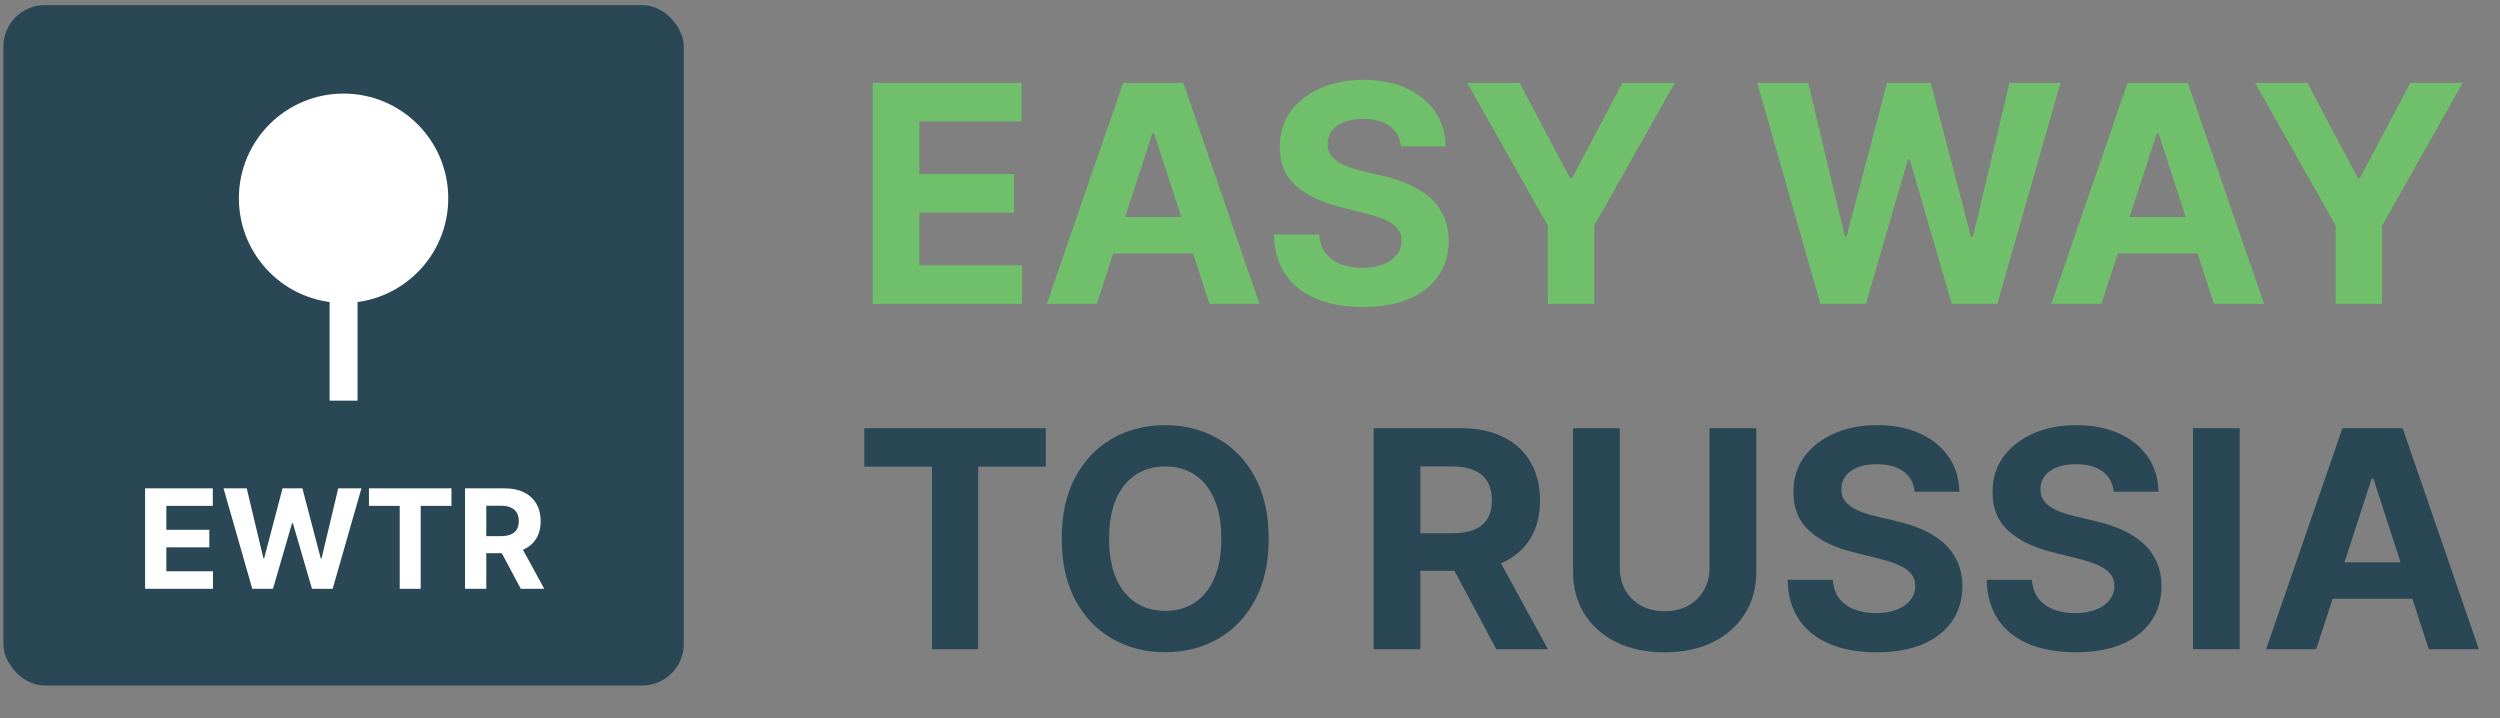
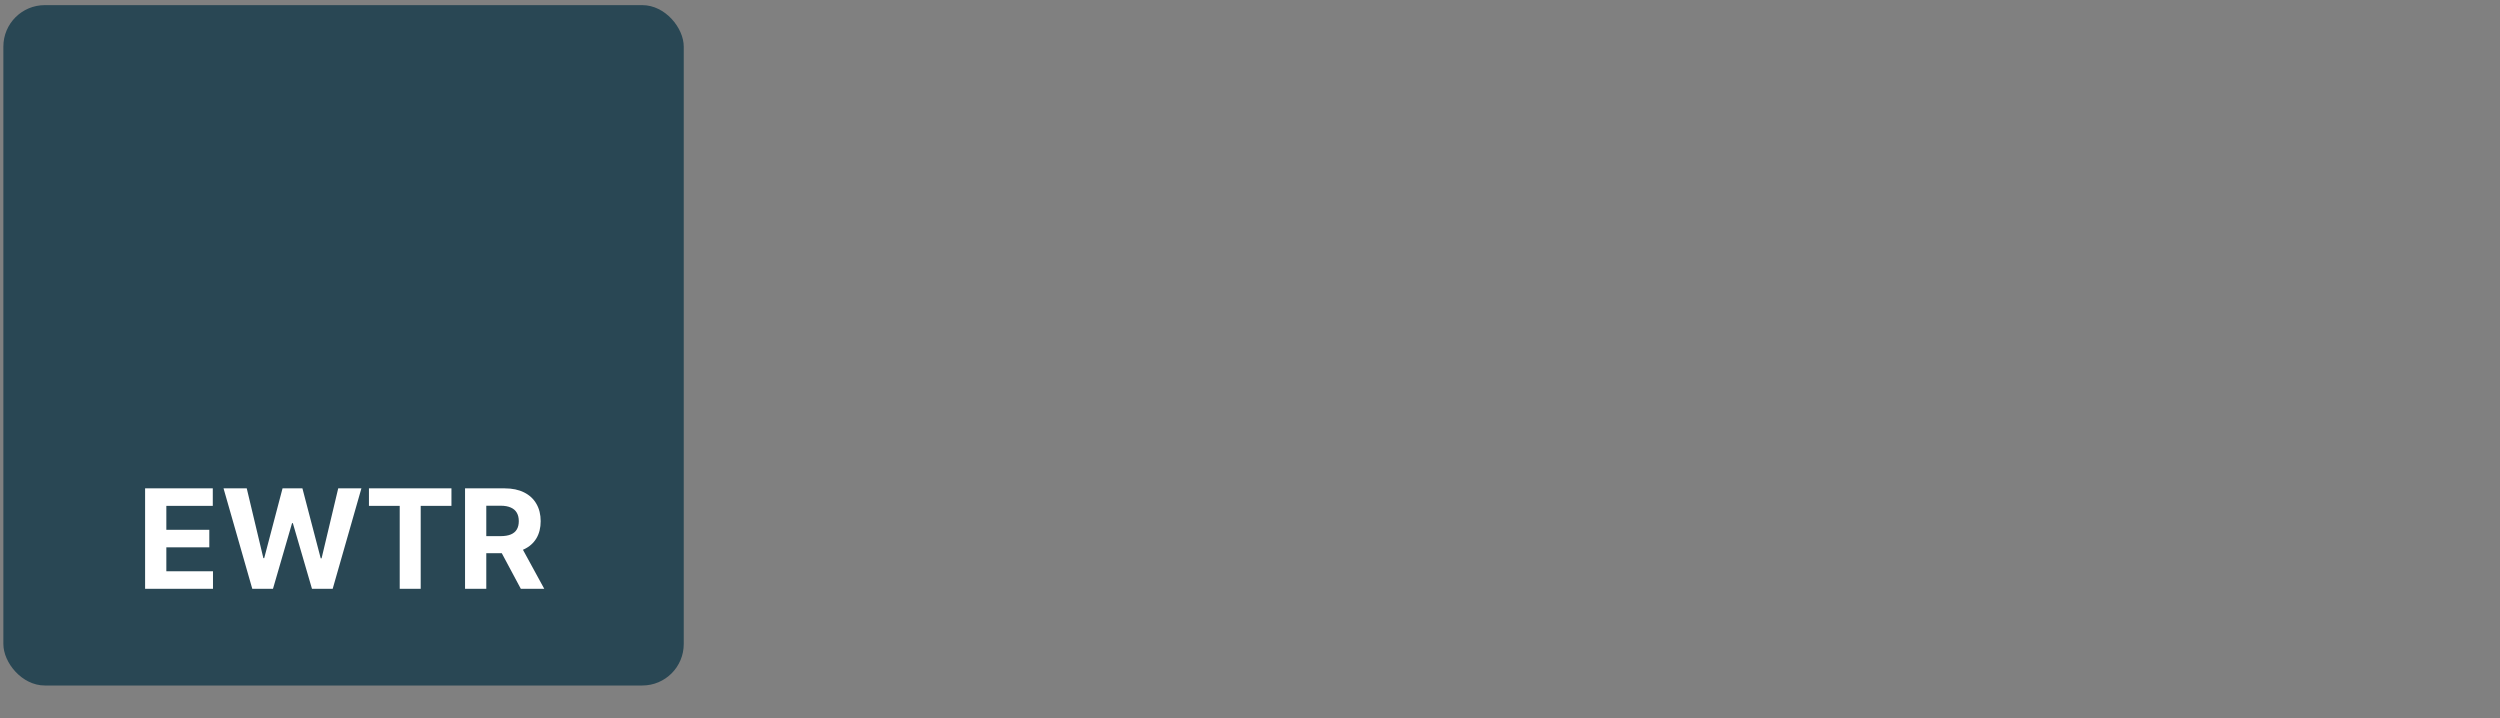
<svg xmlns="http://www.w3.org/2000/svg" width="181" height="52" viewBox="0 0 181 52" fill="none">
  <rect x="0" y="0" width="181" height="52" fill="#808080" stroke="none" />
-   <path d="M63.185 22V6H73.967V8.789H66.568V12.602H73.412V15.391H66.568V19.211H73.998V22H63.185ZM79.414 22H75.789L81.312 6H85.672L91.188 22H87.562L83.555 9.656H83.43L79.414 22ZM79.188 15.711H87.75V18.352H79.188V15.711ZM101.428 10.602C101.365 9.971 101.097 9.482 100.623 9.133C100.149 8.784 99.506 8.609 98.693 8.609C98.141 8.609 97.675 8.688 97.295 8.844C96.915 8.995 96.623 9.206 96.42 9.477C96.222 9.747 96.123 10.055 96.123 10.398C96.113 10.685 96.172 10.935 96.303 11.148C96.438 11.362 96.623 11.547 96.857 11.703C97.092 11.854 97.363 11.987 97.67 12.102C97.977 12.211 98.305 12.305 98.654 12.383L100.092 12.727C100.79 12.883 101.43 13.091 102.014 13.352C102.597 13.612 103.102 13.932 103.529 14.312C103.956 14.693 104.287 15.141 104.521 15.656C104.761 16.172 104.883 16.763 104.889 17.43C104.883 18.409 104.633 19.258 104.139 19.977C103.649 20.69 102.941 21.245 102.014 21.641C101.092 22.031 99.98 22.227 98.678 22.227C97.386 22.227 96.261 22.029 95.303 21.633C94.35 21.237 93.605 20.651 93.068 19.875C92.537 19.094 92.258 18.128 92.232 16.977H95.506C95.542 17.513 95.696 17.961 95.967 18.32C96.243 18.674 96.61 18.943 97.068 19.125C97.532 19.302 98.055 19.391 98.639 19.391C99.212 19.391 99.709 19.307 100.131 19.141C100.558 18.974 100.889 18.742 101.123 18.445C101.357 18.148 101.475 17.807 101.475 17.422C101.475 17.062 101.368 16.76 101.154 16.516C100.946 16.271 100.639 16.062 100.232 15.891C99.831 15.719 99.339 15.562 98.756 15.422L97.014 14.984C95.665 14.656 94.6 14.143 93.818 13.445C93.037 12.747 92.649 11.807 92.654 10.625C92.649 9.656 92.907 8.81 93.428 8.086C93.954 7.362 94.675 6.797 95.592 6.391C96.508 5.984 97.55 5.781 98.717 5.781C99.904 5.781 100.941 5.984 101.826 6.391C102.717 6.797 103.41 7.362 103.904 8.086C104.399 8.81 104.654 9.648 104.67 10.602H101.428ZM106.227 6H110.016L113.664 12.891H113.82L117.469 6H121.258L115.422 16.344V22H112.063V16.344L106.227 6ZM131.799 22L127.221 6H130.916L133.564 17.117H133.697L136.619 6H139.783L142.697 17.141H142.838L145.486 6H149.182L144.604 22H141.307L138.26 11.539H138.135L135.096 22H131.799ZM152.139 22H148.514L154.037 6H158.396L163.912 22H160.287L156.279 9.656H156.154L152.139 22ZM151.912 15.711H160.475V18.352H151.912V15.711ZM163.268 6H167.057L170.705 12.891H170.861L174.51 6H178.299L172.463 16.344V22H169.104V16.344L163.268 6Z" fill="#6FBF6B" />
-   <path d="M62.576 33.789V31H75.717V33.789H70.818V47H67.475V33.789H62.576ZM91.853 39C91.853 40.745 91.523 42.229 90.861 43.453C90.205 44.677 89.309 45.612 88.174 46.258C87.044 46.898 85.773 47.219 84.361 47.219C82.939 47.219 81.663 46.896 80.533 46.25C79.403 45.604 78.51 44.669 77.853 43.445C77.197 42.221 76.869 40.74 76.869 39C76.869 37.255 77.197 35.771 77.853 34.547C78.51 33.323 79.403 32.391 80.533 31.75C81.663 31.104 82.939 30.781 84.361 30.781C85.773 30.781 87.044 31.104 88.174 31.75C89.309 32.391 90.205 33.323 90.861 34.547C91.523 35.771 91.853 37.255 91.853 39ZM88.424 39C88.424 37.87 88.255 36.917 87.916 36.141C87.583 35.365 87.111 34.776 86.502 34.375C85.893 33.974 85.179 33.773 84.361 33.773C83.544 33.773 82.83 33.974 82.221 34.375C81.611 34.776 81.137 35.365 80.799 36.141C80.466 36.917 80.299 37.87 80.299 39C80.299 40.13 80.466 41.083 80.799 41.859C81.137 42.635 81.611 43.224 82.221 43.625C82.83 44.026 83.544 44.227 84.361 44.227C85.179 44.227 85.893 44.026 86.502 43.625C87.111 43.224 87.583 42.635 87.916 41.859C88.255 41.083 88.424 40.13 88.424 39ZM99.451 47V31H105.764C106.972 31 108.003 31.216 108.857 31.648C109.717 32.075 110.37 32.682 110.818 33.469C111.271 34.25 111.498 35.169 111.498 36.227C111.498 37.289 111.269 38.203 110.811 38.969C110.352 39.729 109.688 40.312 108.818 40.719C107.954 41.125 106.907 41.328 105.678 41.328H101.451V38.609H105.131C105.777 38.609 106.313 38.521 106.74 38.344C107.167 38.167 107.485 37.901 107.693 37.547C107.907 37.193 108.014 36.753 108.014 36.227C108.014 35.695 107.907 35.247 107.693 34.883C107.485 34.518 107.165 34.242 106.732 34.055C106.305 33.862 105.766 33.766 105.115 33.766H102.834V47H99.451ZM108.092 39.719L112.068 47H108.334L104.443 39.719H108.092ZM123.771 31H127.154V41.391C127.154 42.557 126.876 43.578 126.318 44.453C125.766 45.328 124.993 46.01 123.998 46.5C123.003 46.984 121.844 47.227 120.521 47.227C119.193 47.227 118.032 46.984 117.037 46.5C116.042 46.01 115.269 45.328 114.717 44.453C114.165 43.578 113.889 42.557 113.889 41.391V31H117.271V41.102C117.271 41.711 117.404 42.253 117.67 42.727C117.941 43.2 118.321 43.573 118.811 43.844C119.3 44.115 119.87 44.25 120.521 44.25C121.178 44.25 121.748 44.115 122.232 43.844C122.722 43.573 123.1 43.2 123.365 42.727C123.636 42.253 123.771 41.711 123.771 41.102V31ZM138.617 35.602C138.555 34.971 138.286 34.482 137.813 34.133C137.339 33.784 136.695 33.609 135.883 33.609C135.331 33.609 134.865 33.688 134.484 33.844C134.104 33.995 133.813 34.206 133.609 34.477C133.411 34.747 133.313 35.055 133.313 35.398C133.302 35.685 133.362 35.935 133.492 36.148C133.628 36.362 133.813 36.547 134.047 36.703C134.281 36.854 134.552 36.987 134.859 37.102C135.167 37.211 135.495 37.305 135.844 37.383L137.281 37.727C137.979 37.883 138.62 38.091 139.203 38.352C139.786 38.612 140.292 38.932 140.719 39.312C141.146 39.693 141.477 40.141 141.711 40.656C141.951 41.172 142.073 41.763 142.078 42.43C142.073 43.409 141.823 44.258 141.328 44.977C140.839 45.69 140.13 46.245 139.203 46.641C138.281 47.031 137.169 47.227 135.867 47.227C134.576 47.227 133.451 47.029 132.492 46.633C131.539 46.237 130.794 45.651 130.258 44.875C129.727 44.094 129.448 43.128 129.422 41.977H132.695C132.732 42.513 132.885 42.961 133.156 43.32C133.432 43.675 133.799 43.943 134.258 44.125C134.721 44.302 135.245 44.391 135.828 44.391C136.401 44.391 136.898 44.307 137.32 44.141C137.747 43.974 138.078 43.742 138.313 43.445C138.547 43.148 138.664 42.807 138.664 42.422C138.664 42.062 138.557 41.76 138.344 41.516C138.135 41.271 137.828 41.062 137.422 40.891C137.021 40.719 136.529 40.562 135.945 40.422L134.203 39.984C132.854 39.656 131.789 39.143 131.008 38.445C130.227 37.747 129.839 36.807 129.844 35.625C129.839 34.656 130.096 33.81 130.617 33.086C131.143 32.362 131.865 31.797 132.781 31.391C133.698 30.984 134.74 30.781 135.906 30.781C137.094 30.781 138.13 30.984 139.016 31.391C139.906 31.797 140.599 32.362 141.094 33.086C141.589 33.81 141.844 34.648 141.859 35.602H138.617ZM153.033 35.602C152.971 34.971 152.702 34.482 152.229 34.133C151.755 33.784 151.111 33.609 150.299 33.609C149.747 33.609 149.281 33.688 148.9 33.844C148.52 33.995 148.229 34.206 148.025 34.477C147.827 34.747 147.729 35.055 147.729 35.398C147.718 35.685 147.778 35.935 147.908 36.148C148.044 36.362 148.229 36.547 148.463 36.703C148.697 36.854 148.968 36.987 149.275 37.102C149.583 37.211 149.911 37.305 150.26 37.383L151.697 37.727C152.395 37.883 153.036 38.091 153.619 38.352C154.202 38.612 154.708 38.932 155.135 39.312C155.562 39.693 155.893 40.141 156.127 40.656C156.367 41.172 156.489 41.763 156.494 42.43C156.489 43.409 156.239 44.258 155.744 44.977C155.255 45.69 154.546 46.245 153.619 46.641C152.697 47.031 151.585 47.227 150.283 47.227C148.992 47.227 147.867 47.029 146.908 46.633C145.955 46.237 145.21 45.651 144.674 44.875C144.143 44.094 143.864 43.128 143.838 41.977H147.111C147.148 42.513 147.301 42.961 147.572 43.32C147.848 43.675 148.215 43.943 148.674 44.125C149.137 44.302 149.661 44.391 150.244 44.391C150.817 44.391 151.314 44.307 151.736 44.141C152.163 43.974 152.494 43.742 152.729 43.445C152.963 43.148 153.08 42.807 153.08 42.422C153.08 42.062 152.973 41.76 152.76 41.516C152.551 41.271 152.244 41.062 151.838 40.891C151.437 40.719 150.945 40.562 150.361 40.422L148.619 39.984C147.27 39.656 146.205 39.143 145.424 38.445C144.643 37.747 144.255 36.807 144.26 35.625C144.255 34.656 144.512 33.81 145.033 33.086C145.559 32.362 146.281 31.797 147.197 31.391C148.114 30.984 149.156 30.781 150.322 30.781C151.51 30.781 152.546 30.984 153.432 31.391C154.322 31.797 155.015 32.362 155.51 33.086C156.005 33.81 156.26 34.648 156.275 35.602H153.033ZM162.152 31V47H158.77V31H162.152ZM167.693 47H164.068L169.592 31H173.951L179.467 47H175.842L171.834 34.656H171.709L167.693 47ZM167.467 40.711H176.029V43.352H167.467V40.711Z" fill="#294754" />
  <rect x="0.244" y="0.371" width="49.259" height="49.259" rx="3" fill="#294754" />
-   <path d="M32.453 14.354C32.453 18.54 29.06 21.934 24.874 21.934C20.688 21.934 17.295 18.54 17.295 14.354C17.295 10.169 20.688 6.775 24.874 6.775C29.06 6.775 32.453 10.169 32.453 14.354Z" fill="white" />
-   <path fill-rule="evenodd" clip-rule="evenodd" d="M23.864 29.007L23.864 18.649L25.885 18.649L25.885 29.007L23.864 29.007Z" fill="white" />
  <path d="M10.505 42.629V35.357H15.406V36.624H12.043V38.357H15.154V39.625H12.043V41.362H15.42V42.629H10.505ZM18.265 42.629L16.184 35.357H17.864L19.068 40.41H19.128L20.456 35.357H21.895L23.219 40.421H23.283L24.487 35.357H26.166L24.086 42.629H22.587L21.202 37.874H21.145L19.764 42.629H18.265ZM26.712 36.624V35.357H32.685V36.624H30.459V42.629H28.939V36.624H26.712ZM33.669 42.629V35.357H36.538C37.088 35.357 37.556 35.455 37.945 35.651C38.335 35.846 38.633 36.121 38.836 36.479C39.042 36.834 39.145 37.252 39.145 37.732C39.145 38.215 39.041 38.631 38.833 38.979C38.624 39.325 38.322 39.59 37.927 39.774C37.534 39.959 37.058 40.051 36.499 40.051H34.578V38.816H36.251C36.544 38.816 36.788 38.775 36.982 38.695C37.177 38.614 37.321 38.493 37.416 38.333C37.513 38.172 37.561 37.971 37.561 37.732C37.561 37.491 37.513 37.287 37.416 37.122C37.321 36.956 37.175 36.83 36.979 36.745C36.785 36.658 36.54 36.614 36.244 36.614H35.207V42.629H33.669ZM37.597 39.32L39.404 42.629H37.707L35.938 39.32H37.597Z" fill="white" />
</svg>